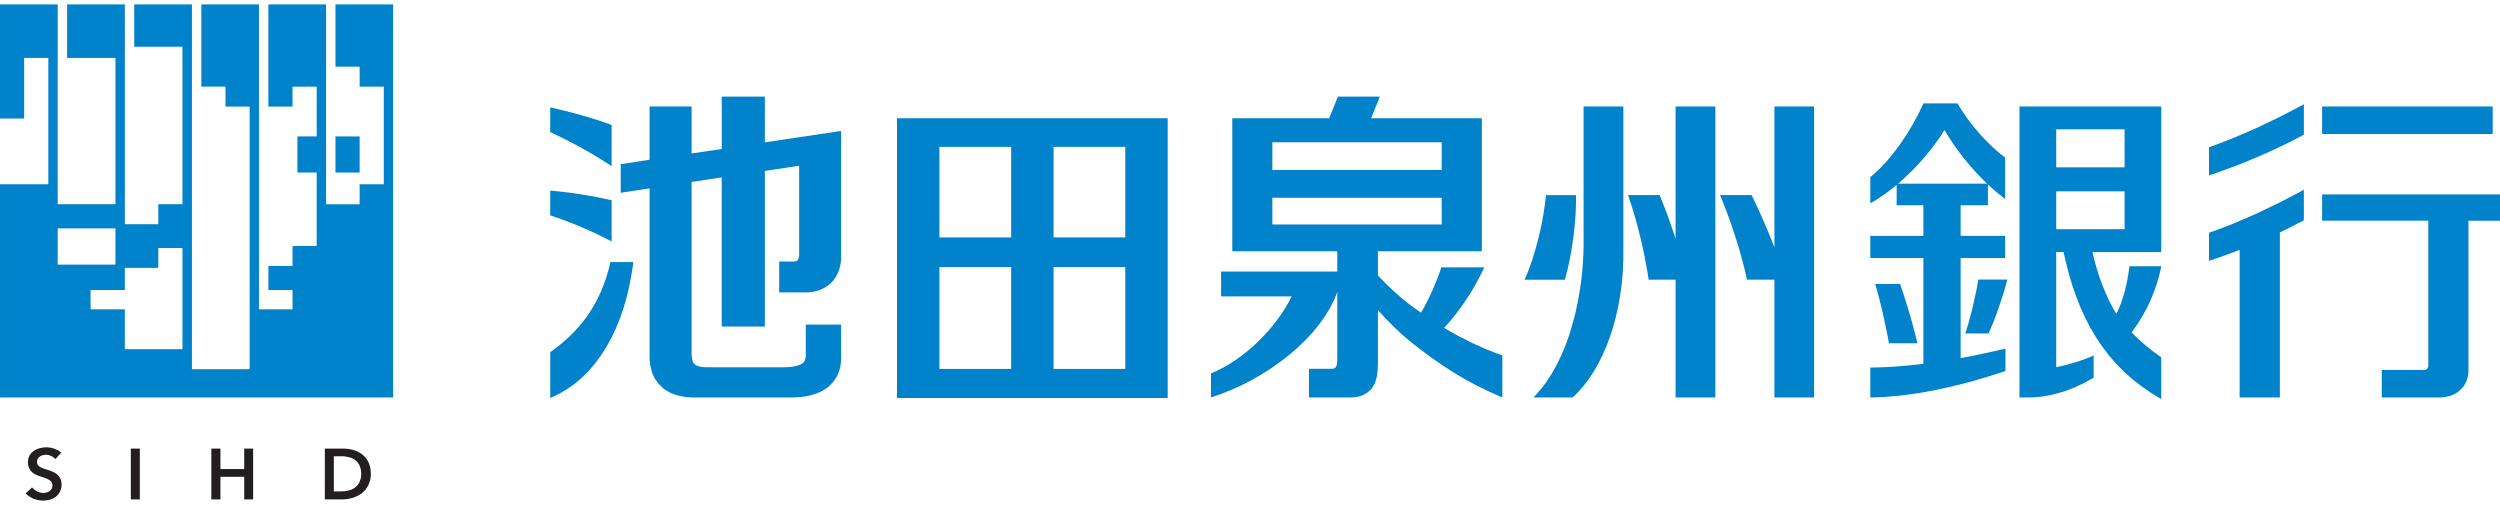
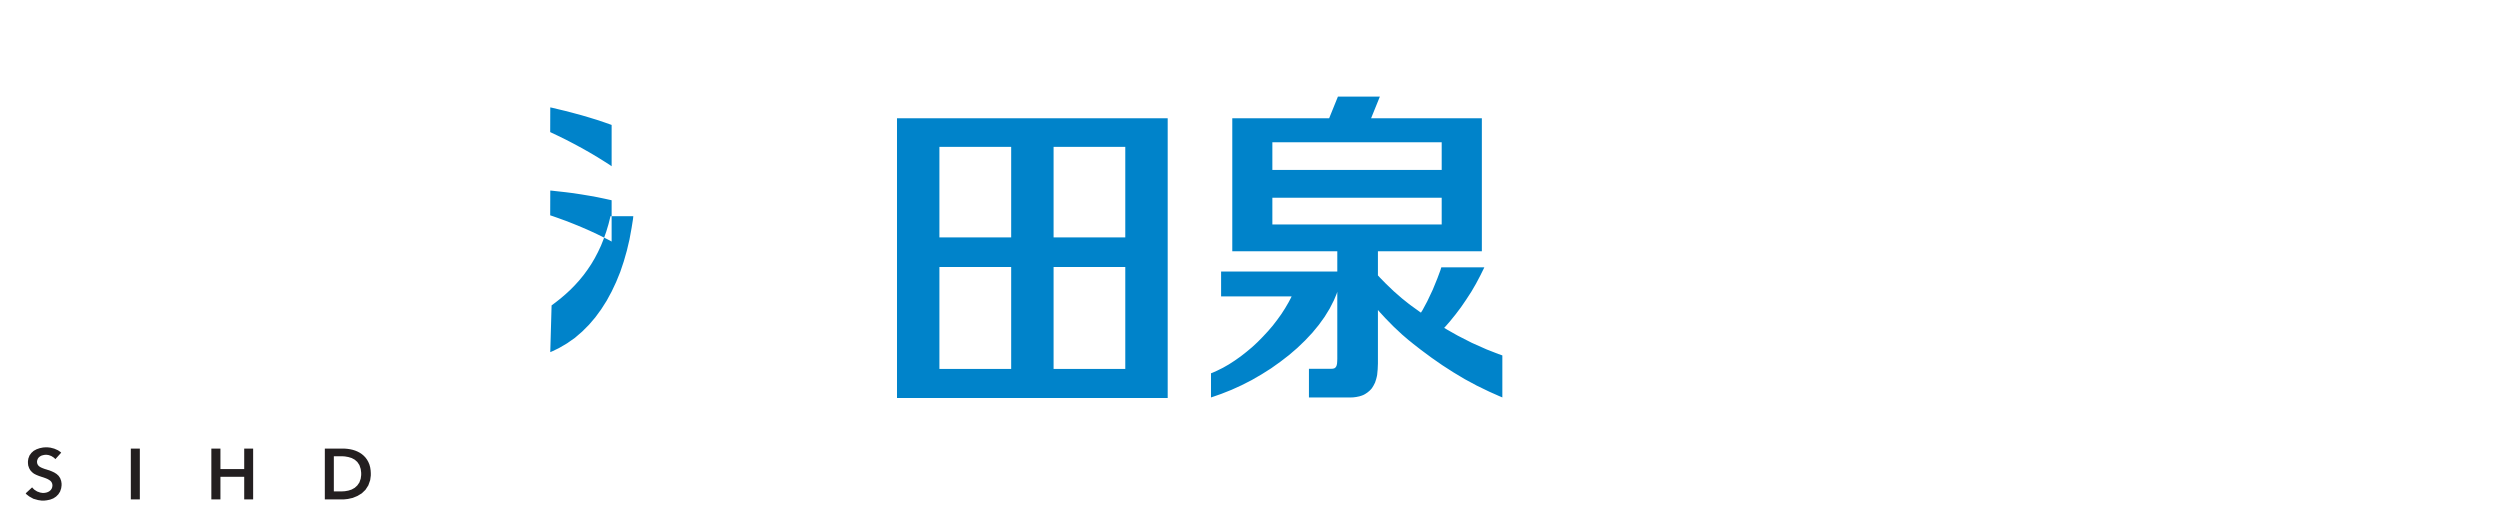
<svg xmlns="http://www.w3.org/2000/svg" color-interpolation-filters="sRGB" fill="none" fill-rule="evenodd" height="505" stroke-linecap="square" stroke-miterlimit="3" viewBox=".72 .722 321.856 63.888" width="2500">
-   <path d="m43.91 22.372h3.11v-4.65h-3.11z" fill="#0083ca" />
-   <path d="m43.91.722v8.02h3.11v2.57h3.11v12.57h-3.11v2.57h-4.32v-25.73h-7.43v13.16h3.11v-2.57h3.11v6.41h-2.48v4.65h2.48v9.45h-3.11v2.57h-3.11v3.1h3.11v2.49h-4.32v-39.26h-7.42v10.59h3.11v2.57h3.11v33.81h-7.43v-46.97h-7.43v5.45h6.21v20.28h-3.11v2.57h-4.31v-28.3h-7.43v6.9h6.22v18.83h-7.43v-25.73h-7.43v14.7h3.11v-7.8h3.11v16.26h-6.22v27.45h50.61v-50.61zm-35.76 28.84h7.43v4.66h-7.43zm16.06 15.55h-7.42v-5.13h-4.41v-2.49h4.41v-2.85h4.31v-2.56h3.11z" fill="#0083ca" />
  <path d="m7.848 59.27-.05-.06-.18-.16-.29-.18-.33-.12-.26-.04h-.14l-.15.01-.2.04-.2.06-.18.1-.15.12-.12.16-.08.19-.03.16v.11l.02.15.07.17.11.15.15.12.18.1.21.09.24.09.2.06.07.02.08.03.24.07.33.13.32.15.3.19.26.24.2.3.13.36.05.33v.24l-.05.37-.14.42-.23.36-.29.29-.35.23-.41.16-.44.09-.36.04h-.27l-.48-.07-.61-.17-.54-.3-.36-.28-.09-.12.83-.77.06.08.22.22.36.23.39.14.3.05h.15l.15-.01.21-.04.2-.07.18-.1.16-.14.12-.16.08-.2.03-.19v-.12l-.03-.17-.09-.2-.14-.16-.19-.13-.22-.12-.25-.1-.28-.1-.23-.07-.07-.03-.08-.02-.22-.08-.29-.12-.29-.15-.24-.19-.22-.24-.16-.28-.12-.35-.03-.31v-.23l.05-.34.15-.4.24-.33.3-.27.37-.2.4-.14.44-.09.32-.02h.24l.38.04.5.13.48.21.32.22.09.09zm9.715 5.18h1.16v-6.54h-1.16zm10.367-6.54h1.17v2.64h3.06v-2.64h1.15v6.54h-1.15v-2.91h-3.06v2.91h-1.17zm14.61 0h2.39l.25.01.32.03.32.05.31.07.32.1.29.12.29.15.27.18.25.21.22.23.2.27.17.3.14.33.1.37.06.4.02.34v.3l-.08.6-.24.68-.37.57-.47.45-.56.34-.61.25-.63.14-.48.05h-2.48zm2.13 5.51h.11l.34-.02.45-.08.43-.14.39-.22.33-.3.27-.39.17-.49.06-.46v-.3l-.06-.48-.17-.51-.27-.4-.33-.29-.39-.21-.43-.13-.45-.08-.34-.02h-1.08v4.52z" fill="#231f20" />
  <g fill="#0083ca">
-     <path d="m191.817 34.576h-5.54l-.11.36-.39 1.05-.6 1.47-.71 1.5-.59 1.1-.22.35-.11-.07-1.08-.78-.11-.08-.29-.22-.84-.67-1.09-.95-1.03-.99-.75-.77-.24-.26v-3.11h13.38v-17.12h-14.26l1.13-2.79h-5.4l-1.13 2.79h-12.47v17.12h13.52v2.61h-14.96v3.2h9.08l-.09.19-.3.57-.45.77-.49.76-.54.75-.57.74-.62.72-.65.7-.67.68-.7.65-.73.61-.74.58-.75.53-.77.5-.77.44-.77.38-.58.26-.19.07v3.11l.33-.11 1-.35 1.31-.52 1.32-.6 1.29-.66 1.26-.73 1.22-.77 1.18-.84 1.13-.87 1.07-.92 1-.96.93-.99.84-1.02.75-1.04.65-1.06.55-1.08.34-.81.09-.27v8.63l-.01.29-.02.31-.05.24-.08.18-.1.12-.14.09-.19.04-.17.01h-2.89v3.69h5.46l.26-.01.38-.05.39-.08.32-.1.1-.04.08-.03.23-.12.29-.19.27-.22.18-.18.06-.07.08-.09.2-.32.21-.41.14-.43.08-.31.02-.1.03-.15.07-.73.03-.74v-6.89l.24.28.75.81 1.03 1.05 1.09 1.02.84.72.29.23.33.27.99.77 1.35 1 1.38.96 1.43.92 1.47.88 1.54.83 1.61.78 1.26.56.42.18v-5.41l-.51-.18-1.51-.59-1.91-.85-1.82-.93-1.31-.74-.43-.26.19-.2.55-.63.72-.89.71-.94.67-.98.65-1 .6-1.03.56-1.06.39-.79zm-27.29-16.1h21.8v3.56h-21.8zm21.8 10.58h-21.8v-3.44h21.8zm-70.126 22.339h34.85v-36.01h-34.85zm20.16-32.33h9.23v11.66h-9.23zm0 15.47h9.23v13.12h-9.23zm-14.7-15.47h9.24v11.66h-9.24zm0 15.47h9.24v13.12h-9.24zm-42.199-8.595-.22-.05-.68-.15-.96-.2-1-.18-1.02-.17-1.04-.16-1.03-.13-1-.11-.71-.08-.24-.02-.01 3.19.25.08.74.26 1.02.37 1.02.4 1.02.42 1.01.44.99.46.95.47.69.35.22.13zm0-9.697-.22-.08-.68-.24-.96-.32-1-.31-1.02-.3-1.04-.28-1.03-.27-1-.24-.71-.17-.24-.05-.01 3.18.25.12.74.35 1.02.5 1.02.53 1.02.55 1.01.57.99.59.95.59.69.44.22.16zm-7.9 29.252v5.9l.28-.12.83-.4 1.06-.62 1-.7.93-.8.88-.88.82-.96.76-1.04.7-1.1.64-1.18.58-1.23.53-1.3.45-1.34.4-1.4.34-1.44.27-1.48.18-1.13.04-.38h-2.94l-.06.25-.19.76-.29.97-.33.93-.35.88-.39.83-.42.8-.45.76-.49.73-.5.68-.54.66-.57.63-.58.59-.62.57-.63.54-.66.52-.51.38z" />
-     <path d="m99.19 12.596h-5.55v6.74l-3.88.58v-6.05h-5.41v6.86l-3.72.57v3.68l3.72-.57v21.96l.08.79.2.84.06.17.07.18.26.54.47.66.58.58.51.36.18.09.18.11.58.24.8.23.84.13.65.04h12.95l.47-.02.61-.04.58-.08.57-.11.56-.16.53-.2.52-.24.37-.23.12-.08.11-.08.33-.28.4-.42.34-.46.23-.37.06-.13.05-.12.15-.4.15-.55.07-.56.03-.42v-4.43h-4.55v3.91l-.01.21-.04.22-.04.18-.04.1-.01.03-.01.02-.04.06-.04.07-.05.06-.06.06-.07.06-.09.06-.12.06-.1.06-.04.01-.09.04-.28.09-.5.11-.62.07-.55.02h-9.87l-.3-.01-.34-.03-.29-.05-.17-.04-.05-.02-.07-.02-.19-.07-.16-.1-.1-.09-.07-.09-.03-.03-.03-.03-.06-.14-.08-.25-.06-.36-.03-.35v-22.18l3.88-.59v19.2h5.55v-20.03l4.42-.67v11.48l-.02.22-.06.23-.07.16-.05.07-.02.02-.01.01-.02.02-.04.02-.03.03-.05.02-.06.02-.07.01-.11.02h-1.96v3.98h3.64l.36-.03.47-.07.46-.11.43-.16.42-.2.38-.24.36-.27.24-.23.07-.08.15-.16.37-.54.35-.76.2-.8.07-.62v-16.52l-9.82 1.47zm105.405 18.92v.3l-.02.87-.06 1.22-.1 1.28-.15 1.31-.2 1.33-.25 1.35-.29 1.36-.36 1.35-.4 1.34-.47 1.32-.53 1.27-.59 1.24-.66 1.17-.72 1.12-.79 1.03-.64.72-.23.23h5.05l.2-.17.53-.54.69-.79.66-.87.62-.94.59-1.02.55-1.09.5-1.15.46-1.21.41-1.27.35-1.31.31-1.37.25-1.41.2-1.44.13-1.48.07-1.51.01-1.15v-18.74h-5.12zm11.843-.64-.12-.37-.37-1.09-.5-1.43-.53-1.39-.4-.99-.13-.33h-4.07l.1.29.29.87.39 1.26.38 1.33.35 1.39.34 1.42.3 1.45.27 1.44.18 1.08.04.36h3.48v15.16h5.12v-37.46h-5.12z" />
-     <path d="m203.612 25.278h-3.87l-.02.3-.11.91-.2 1.34-.27 1.43-.34 1.48-.39 1.46-.43 1.43-.48 1.33-.37.91-.14.3h5.19l.1-.34.26-1.02.3-1.4.25-1.43.21-1.42.15-1.4.11-1.36.05-1.3.01-.92zm25.55 6.728-.17-.44-.53-1.32-.73-1.72-.75-1.67-.56-1.19-.19-.39h-4.07l.12.29.36.87.48 1.26.48 1.33.46 1.39.45 1.42.41 1.45.38 1.44.25 1.08.08.36h3.53v15.16h5.11v-37.46h-5.11zm70.514-14.599h21.96v-3.54h-21.96zm-14.56 5.329.42-.14 1.26-.44 1.69-.62 1.66-.66 1.62-.69 1.55-.69 1.46-.69 1.34-.67.91-.48.3-.17v-3.91l-.78.42-2.37 1.23-3.08 1.48-3.02 1.29-2.22.85-.74.26zm0 11.006.33-.1 1.64-.58 1.65-.61.32-.13v19.01h5.18v-21.25l.21-.1.63-.31.8-.4.75-.39.53-.27.17-.1v-3.93l-.78.43-2.37 1.23-3.08 1.48-3.02 1.3-2.22.84-.74.26zm14.56-8.56v3.39h13.67v18.67l-.03.19-.1.19-.16.12-.18.04h-5.52v3.55h7.63l.61-.07.73-.19.63-.31.54-.41.43-.51.33-.59.19-.66.07-.55v-19.47h4.06v-3.39zm-45.951 17.908h3.01l.09-.2.25-.6.35-.84.33-.88.32-.91.3-.9.29-.9.26-.88.17-.62.05-.21h-3.73l-.04.23-.12.68-.19.94-.21.96-.22.95-.23.91-.23.85-.23.76-.16.49zm21.149-8.652-.03.22-.1.67-.14.84-.17.81-.19.77-.22.74-.24.71-.28.7-.23.51-.09.16-.13-.2-.35-.64-.47-.9-.43-.95-.41-1-.38-1.03-.34-1.06-.3-1.08-.2-.82-.06-.28h8.85v-18.74h-18.25v37.46h1.53l.53-.03.82-.08.93-.16 1.03-.24 1.1-.33 1.17-.45 1.2-.57.94-.51.3-.18v-2.86l-.29.13-.91.37-1.23.41-1.23.34-.87.2-.29.06v-14.82h.95l.08.38.27 1.14.38 1.48.44 1.44.49 1.4.54 1.35.6 1.31.65 1.26.72 1.22.79 1.17.85 1.12.93 1.08 1 1.02 1.08.97 1.17.91 1.24.86 1 .62.34.19v-5.37l-.27-.19-.81-.59-1-.8-.9-.8-.63-.62-.2-.22.18-.24.52-.74.64-1.02.58-1.04.51-1.07.44-1.08.39-1.1.31-1.1.19-.83.05-.28zm-9.43-17.63h8.8v4.89h-8.8zm8.8 12.86h-8.8v-4.88h8.8z" />
-     <path d="m242.139 36.722.05.19.17.57.23.86.24.94.24 1 .23 1.03.22 1.03.21 1.03.13.73.05.25h3.67l-.06-.24-.17-.69-.25-.97-.27-.99-.29-.99-.3-.99-.3-.96-.3-.93-.22-.65-.08-.22zm11 9.54v-12.89h5.73v-2.85h-5.73v-3.94h3.51v-2.68l.19.18.93.82.92.74.18.14v-5.33l-.2-.15-.59-.48-.8-.71-.8-.78-.81-.85-.78-.92-.76-.97-.72-1.04-.51-.81-.15-.27h-4.42l-.14.33-.47.99-.72 1.33-.79 1.33-.87 1.28-.91 1.22-.95 1.13-.98 1.01-.73.66-.26.2v3.38l.22-.12.64-.39.85-.57.85-.62.62-.5.21-.17v2.62h3.44v3.94h-6.83v2.85h6.83v13.62l-.46.06-1.37.15-1.76.15-1.67.09-1.18.03-.39.01v3.85l.46-.01 1.39-.06 1.98-.17 2.09-.28 2.19-.38 2.25-.49 2.32-.58 2.35-.68 1.79-.57.58-.2v-2.88l-.48.12-2.42.54-2.39.48zm-2.08-29.38.14.25.46.75.64.96.66.92.69.89.71.85.72.81.73.77.55.54.18.18h-11.45l.23-.2.65-.59.86-.83.83-.85.78-.88.74-.89.68-.9.64-.89.42-.66z" />
+     <path d="m191.817 34.576h-5.54l-.11.36-.39 1.05-.6 1.47-.71 1.5-.59 1.1-.22.35-.11-.07-1.08-.78-.11-.08-.29-.22-.84-.67-1.09-.95-1.03-.99-.75-.77-.24-.26v-3.11h13.38v-17.12h-14.26l1.13-2.79h-5.4l-1.13 2.79h-12.47v17.12h13.52v2.61h-14.96v3.2h9.08l-.09.19-.3.57-.45.77-.49.76-.54.75-.57.74-.62.72-.65.7-.67.68-.7.65-.73.61-.74.58-.75.53-.77.5-.77.44-.77.38-.58.26-.19.07v3.11l.33-.11 1-.35 1.31-.52 1.32-.6 1.29-.66 1.26-.73 1.22-.77 1.18-.84 1.13-.87 1.07-.92 1-.96.93-.99.84-1.02.75-1.04.65-1.06.55-1.08.34-.81.09-.27v8.63l-.01.29-.02.31-.05.24-.08.18-.1.12-.14.09-.19.04-.17.01h-2.89v3.69h5.46l.26-.01.38-.05.39-.08.32-.1.1-.04.08-.03.23-.12.29-.19.27-.22.18-.18.06-.07.08-.09.2-.32.21-.41.14-.43.08-.31.02-.1.03-.15.07-.73.03-.74v-6.89l.24.28.75.81 1.03 1.05 1.09 1.02.84.72.29.23.33.27.99.77 1.35 1 1.38.96 1.43.92 1.47.88 1.54.83 1.61.78 1.26.56.42.18v-5.41l-.51-.18-1.51-.59-1.91-.85-1.82-.93-1.31-.74-.43-.26.19-.2.55-.63.72-.89.71-.94.67-.98.65-1 .6-1.03.56-1.06.39-.79zm-27.29-16.1h21.8v3.56h-21.8zm21.8 10.58h-21.8v-3.44h21.8zm-70.126 22.339h34.85v-36.01h-34.85zm20.16-32.33h9.23v11.66h-9.23zm0 15.47h9.23v13.12h-9.23zm-14.7-15.47h9.24v11.66h-9.24zm0 15.47h9.24v13.12h-9.24zm-42.199-8.595-.22-.05-.68-.15-.96-.2-1-.18-1.02-.17-1.04-.16-1.03-.13-1-.11-.71-.08-.24-.02-.01 3.19.25.08.74.26 1.02.37 1.02.4 1.02.42 1.01.44.99.46.95.47.69.35.22.13zm0-9.697-.22-.08-.68-.24-.96-.32-1-.31-1.02-.3-1.04-.28-1.03-.27-1-.24-.71-.17-.24-.05-.01 3.18.25.12.74.35 1.02.5 1.02.53 1.02.55 1.01.57.99.59.95.59.69.44.22.16zm-7.9 29.252l.28-.12.83-.4 1.06-.62 1-.7.93-.8.88-.88.82-.96.76-1.04.7-1.1.64-1.18.58-1.23.53-1.3.45-1.34.4-1.4.34-1.44.27-1.48.18-1.13.04-.38h-2.94l-.06.25-.19.76-.29.97-.33.93-.35.88-.39.83-.42.8-.45.76-.49.73-.5.68-.54.66-.57.63-.58.59-.62.57-.63.54-.66.52-.51.38z" />
  </g>
</svg>